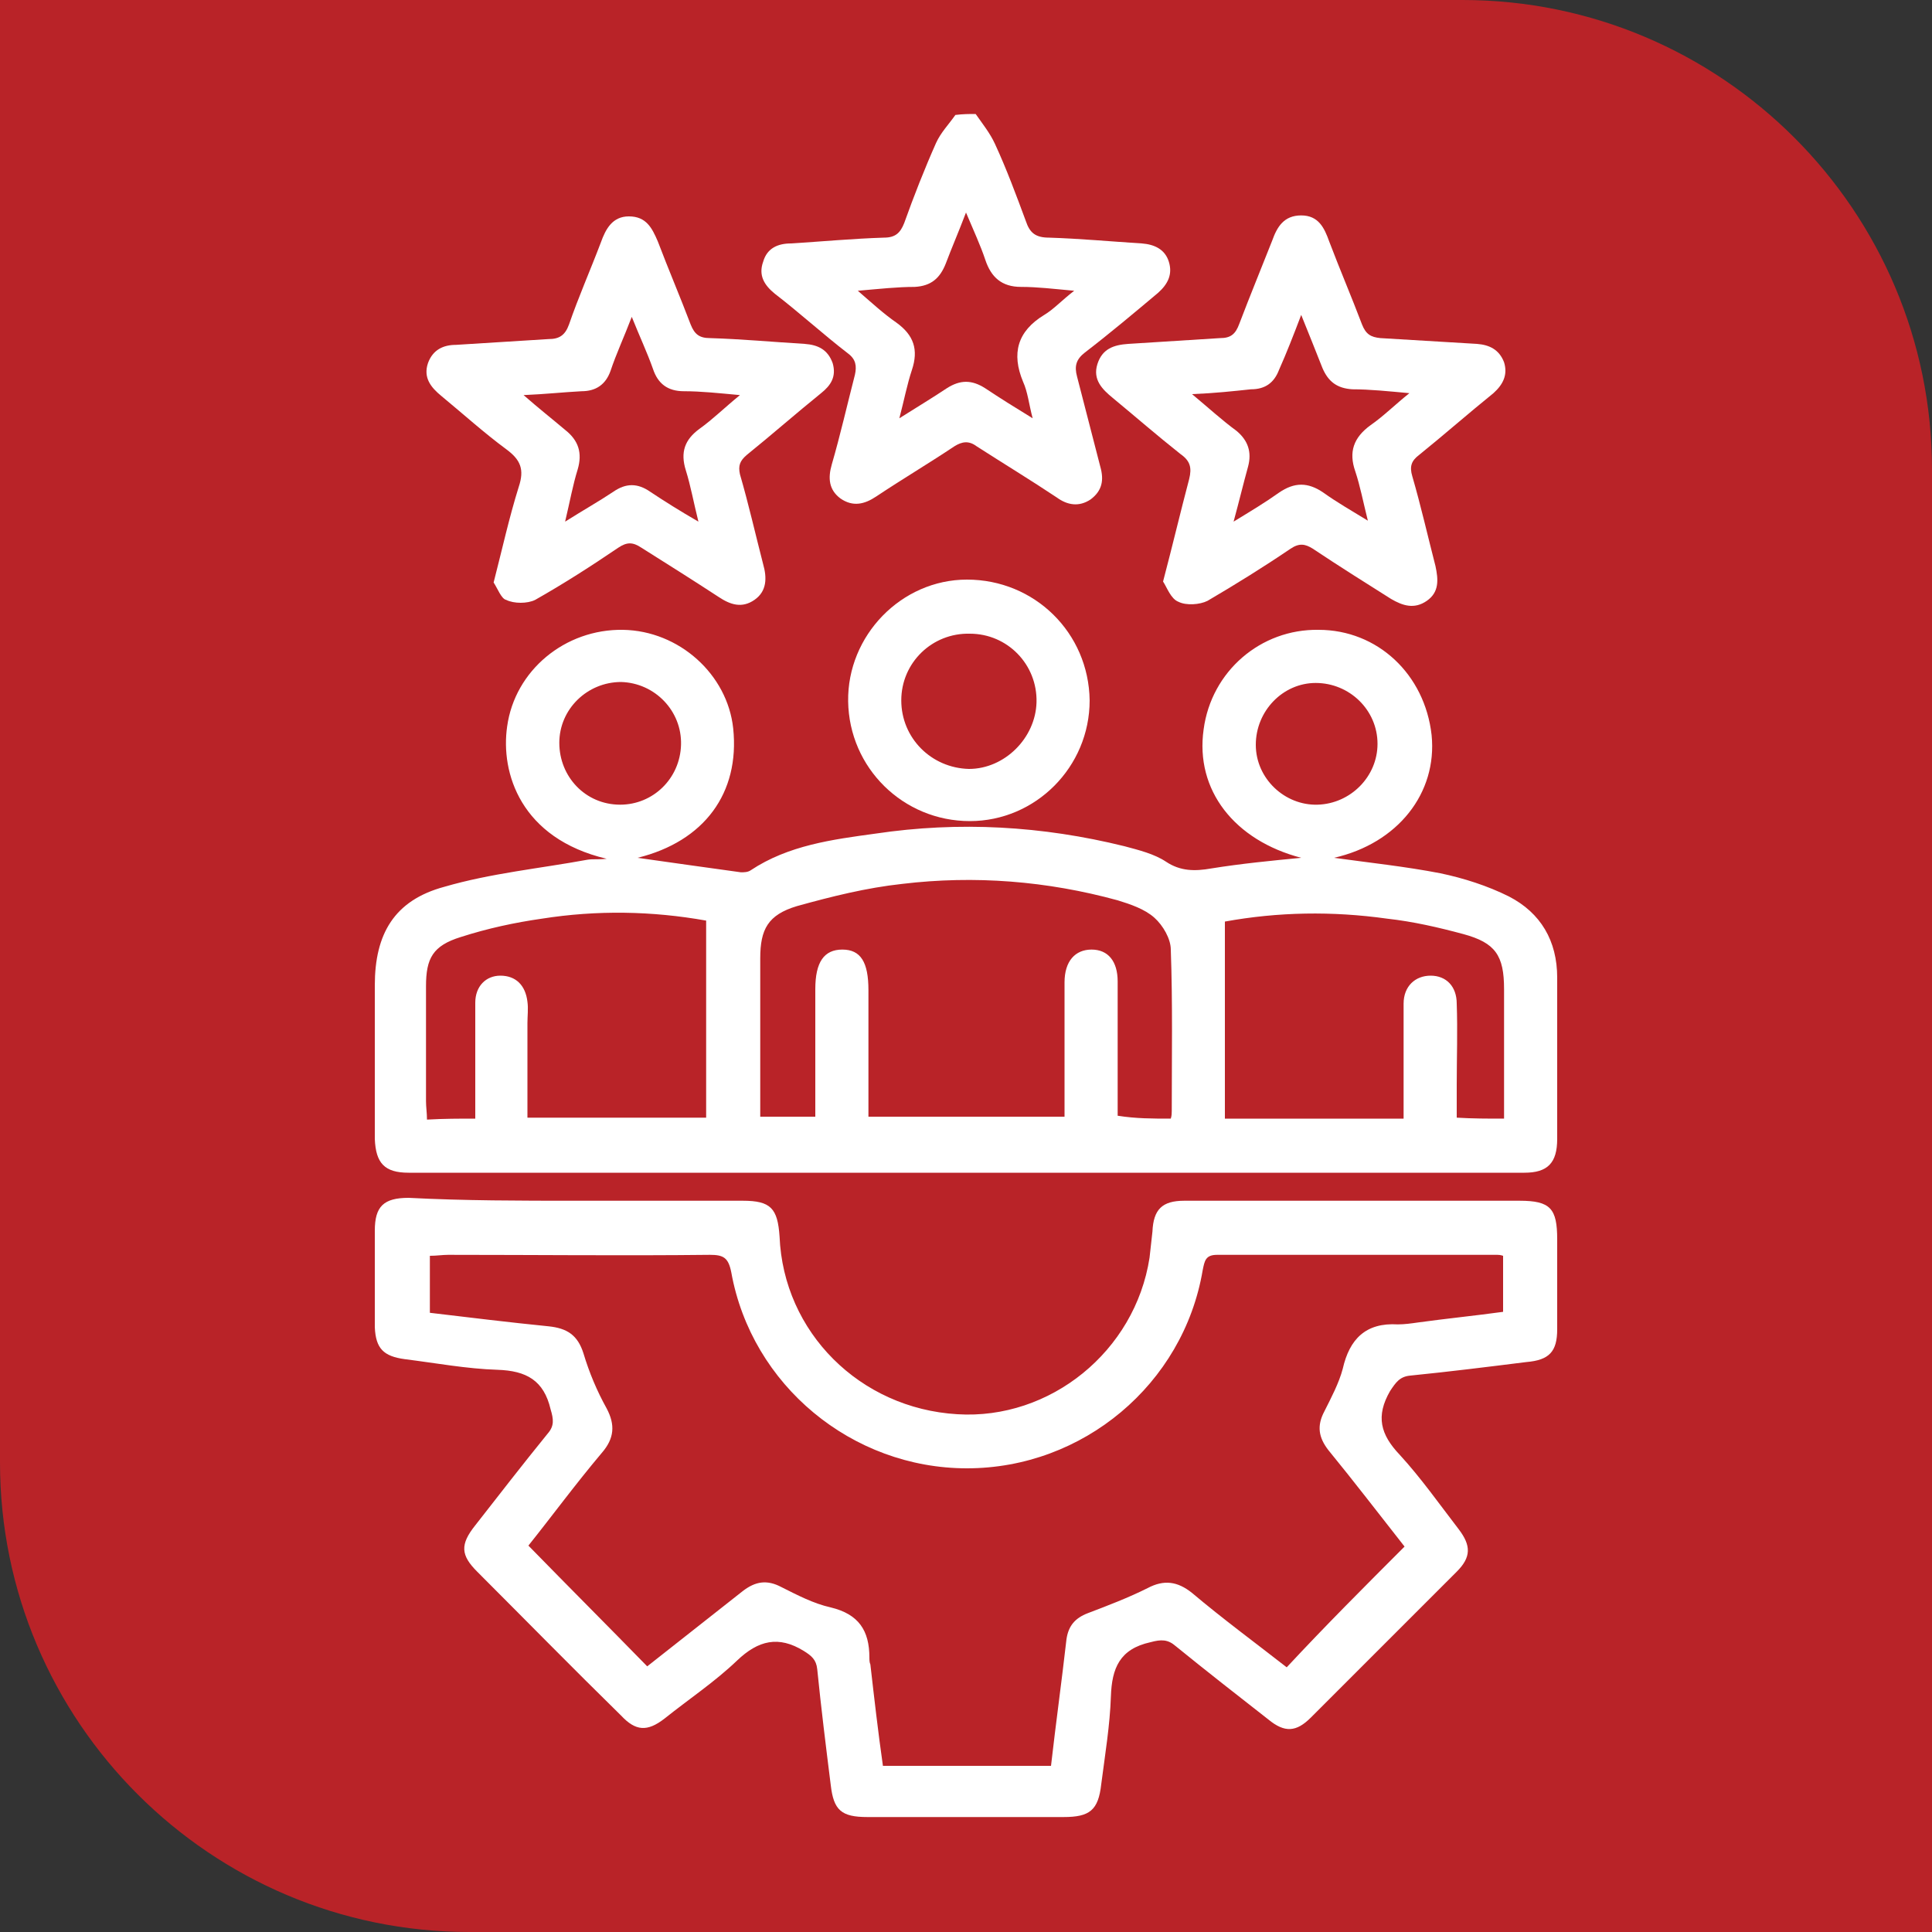
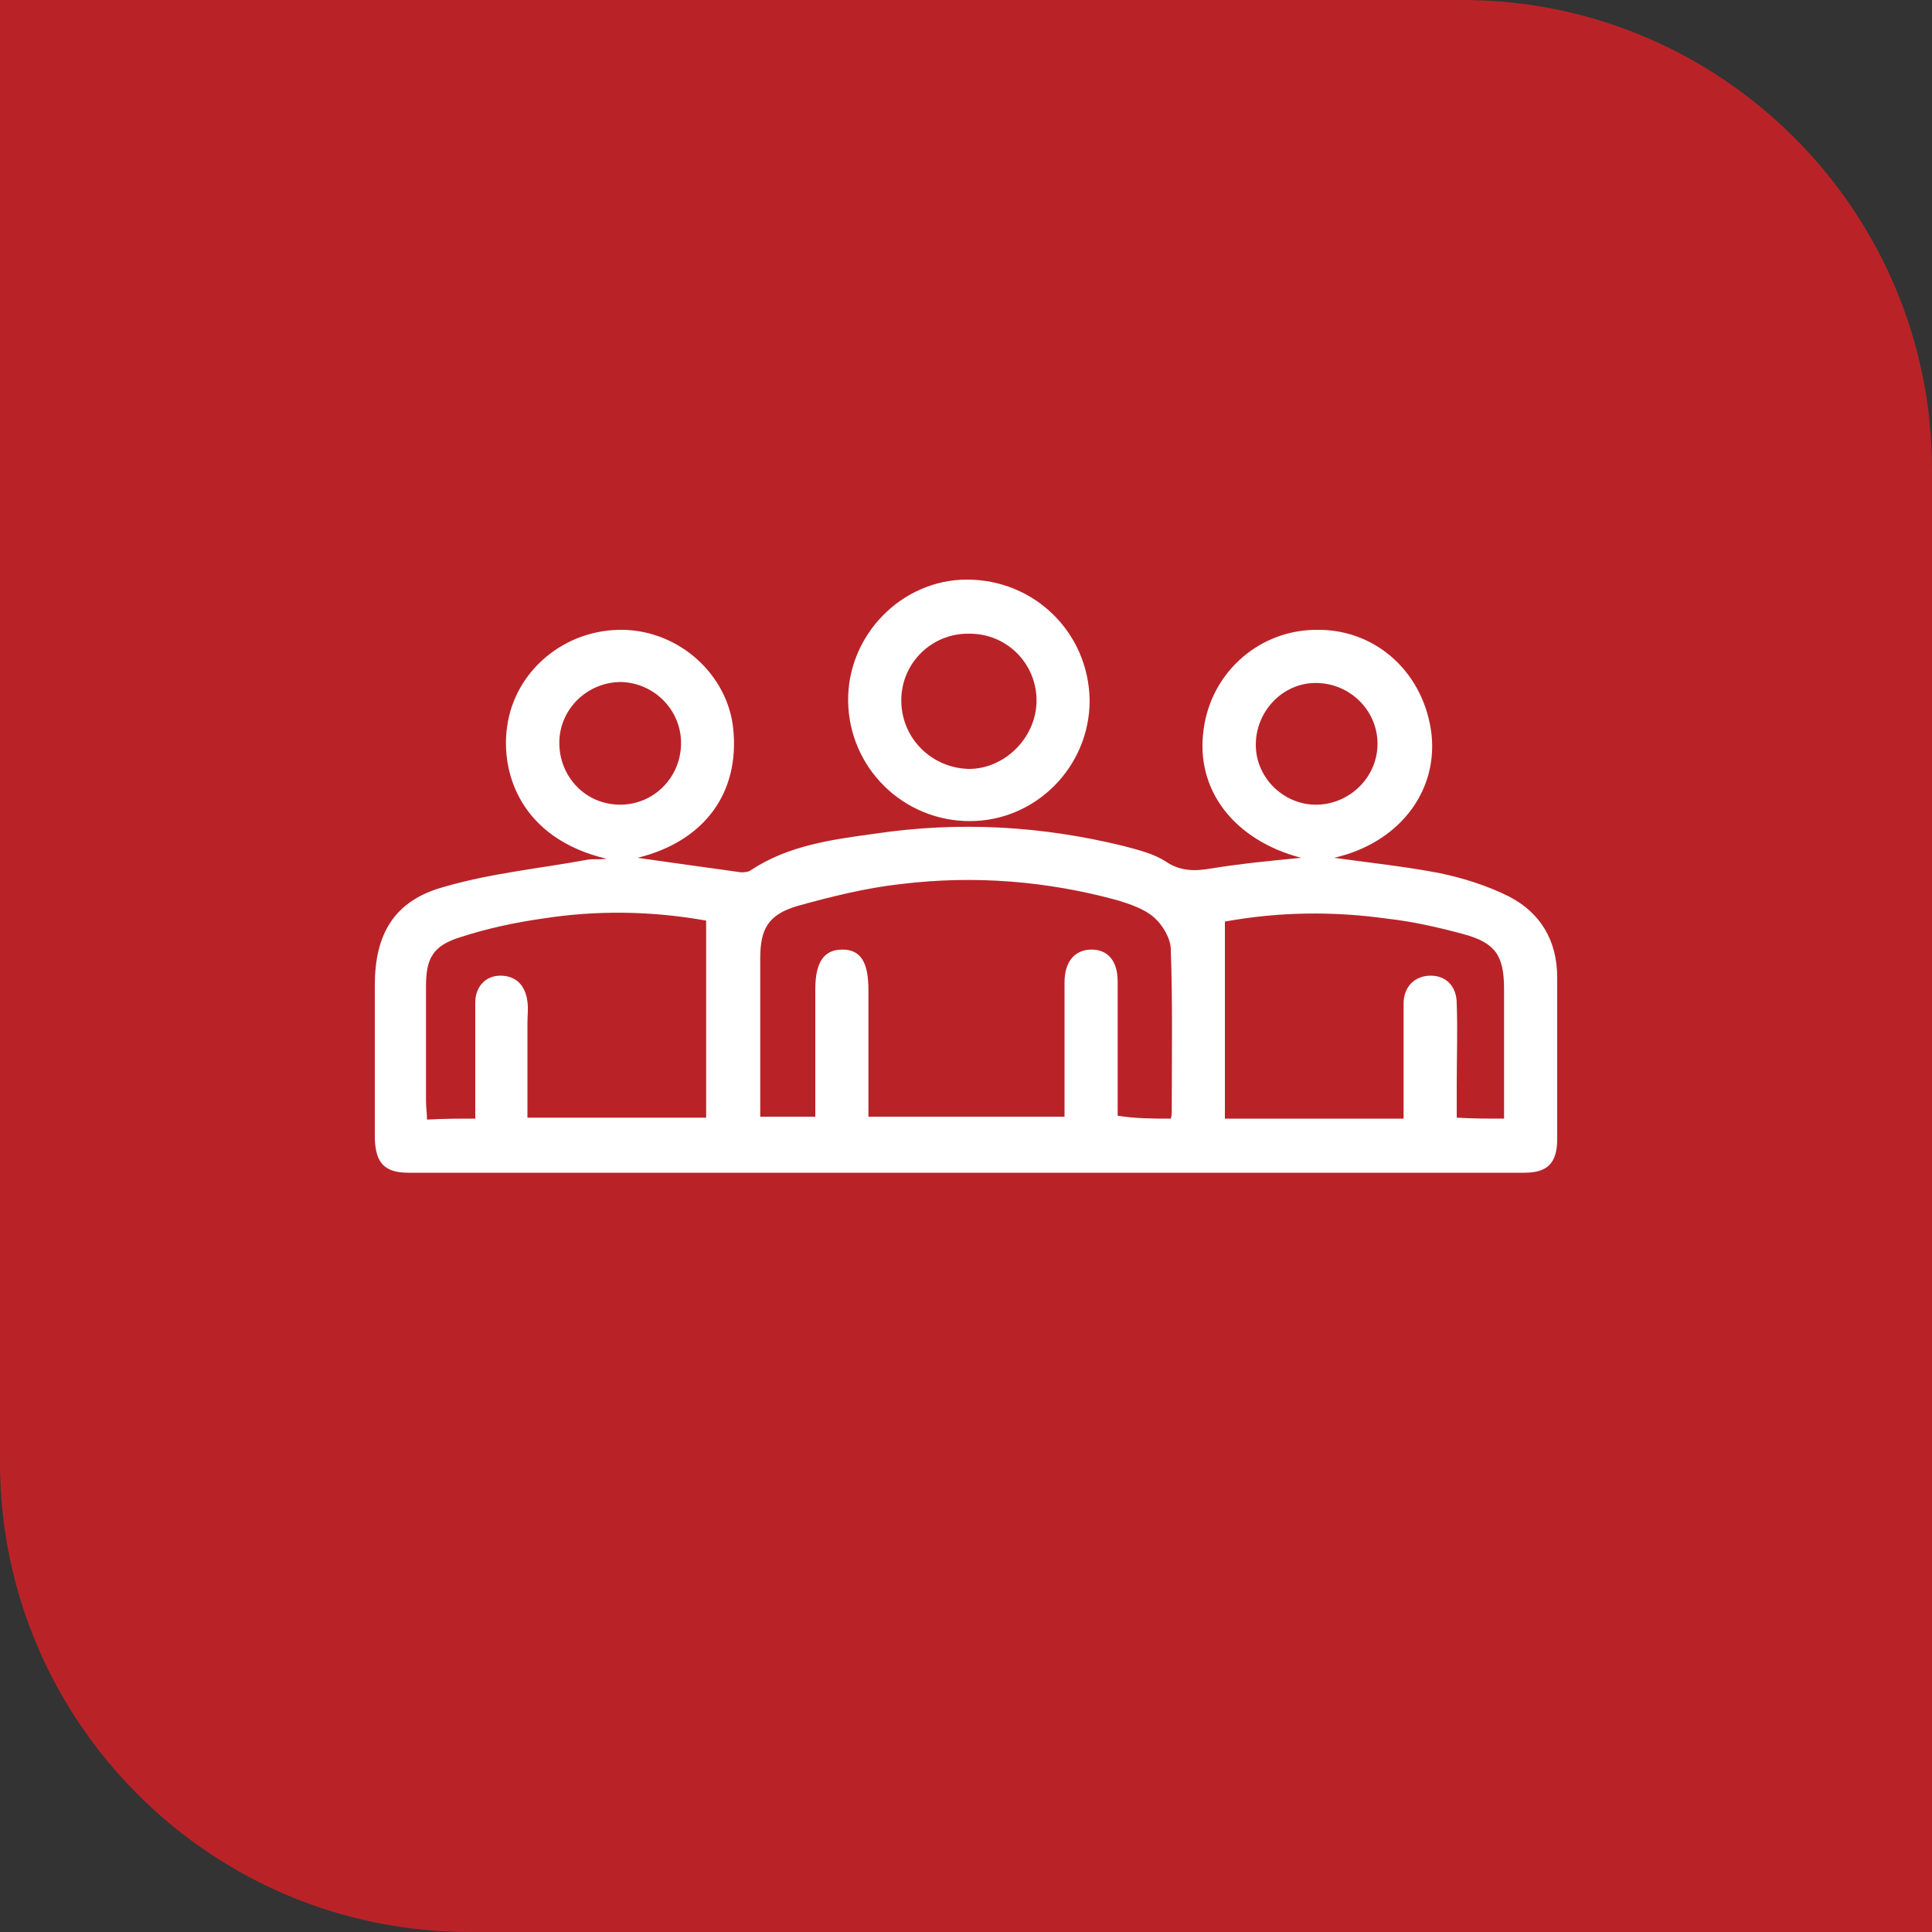
<svg xmlns="http://www.w3.org/2000/svg" id="Layer_1" x="0px" y="0px" viewBox="0 0 200 200" style="enable-background:new 0 0 200 200;" xml:space="preserve">
  <rect x="0" y="0" width="200" height="200" fill="#333333" stroke="none" />
  <style type="text/css">	.st0{fill:#B92328;}	.st1{fill:#404041;}	.st2{fill:#FFFFFF;}</style>
  <g>
    <g id="uuid-5d30dafd-872e-476a-8a43-f3aa5927c17c_00000166649965774391749770000008195532401154006665_">
-       <path class="st0" d="M0,0h151.4C178.2,0,200,21.8,200,48.6V200H48.6C21.8,200,0,178.2,0,151.4V0L0,0z" />
+       <path class="st0" d="M0,0h151.4C178.2,0,200,21.8,200,48.6V200H48.6C21.8,200,0,178.2,0,151.4V0L0,0" />
    </g>
  </g>
  <g>
-     <path class="st2" d="M101,11.8c0.7,1,1.5,2,2,3.1c1.2,2.6,2.2,5.3,3.2,8c0.4,1.2,1,1.7,2.4,1.7c3.2,0.1,6.4,0.4,9.6,0.6  c1.3,0.1,2.4,0.6,2.8,1.9c0.4,1.3-0.1,2.3-1.1,3.2c-2.5,2.1-5,4.2-7.6,6.2c-0.9,0.7-1.1,1.4-0.8,2.5c0.8,3.1,1.6,6.2,2.4,9.3  c0.4,1.4,0.2,2.5-1,3.4c-1.2,0.8-2.4,0.6-3.5-0.2c-2.7-1.8-5.5-3.5-8.3-5.3c-0.8-0.6-1.5-0.5-2.3,0c-2.7,1.8-5.4,3.4-8.1,5.2  c-1.2,0.8-2.4,1.1-3.7,0.2c-1.2-0.9-1.3-2.1-0.9-3.5c0.9-3.1,1.6-6.2,2.4-9.3c0.2-0.9,0.1-1.6-0.7-2.2c-2.6-2-5-4.2-7.6-6.2  c-1.1-0.9-1.7-1.9-1.2-3.3c0.4-1.4,1.5-1.9,2.9-1.9c3.2-0.2,6.4-0.5,9.6-0.6c1.2,0,1.7-0.5,2.1-1.5c1-2.8,2.1-5.6,3.3-8.3  c0.5-1.1,1.3-1.9,2-2.9C99.7,11.8,100.3,11.8,101,11.8z M106.9,43.3c-0.4-1.5-0.5-2.7-1-3.8c-1.2-2.9-0.6-5.2,2.2-6.9  c1-0.6,1.8-1.5,3.1-2.5c-2.2-0.2-3.8-0.4-5.5-0.4c-2,0-3.1-1-3.7-2.8c-0.5-1.5-1.2-3-2-4.9c-0.8,2.1-1.5,3.7-2.1,5.3  c-0.6,1.5-1.5,2.3-3.2,2.4c-1.8,0-3.6,0.2-5.9,0.4c1.5,1.3,2.7,2.4,4,3.3c1.8,1.3,2.3,2.8,1.6,4.9c-0.5,1.5-0.8,3.1-1.3,5  c1.9-1.2,3.4-2.1,4.9-3.1c1.4-0.9,2.6-0.9,4,0C103.5,41.2,105.1,42.2,106.9,43.3z" />
    <path class="st2" d="M62.8,88.9c-8.9-2.1-11-8.9-10.3-13.7c0.8-5.8,6-10.1,12-10c5.8,0.1,10.8,4.6,11.4,10.2  c0.7,6.7-3,11.7-9.9,13.4c3.5,0.5,7.1,1,10.7,1.5c0.3,0,0.7,0,1-0.2c3.9-2.6,8.5-3.2,12.9-3.8c8.7-1.3,17.3-0.8,25.8,1.3  c1.5,0.4,3.1,0.8,4.3,1.6c1.5,1,3,1,4.7,0.7c3.1-0.5,6.2-0.8,9.3-1.1c-6.9-1.8-11-7-10.1-13.3c0.8-6,5.9-10.4,11.9-10.3  c6.1,0,11,4.6,11.7,10.9c0.6,6-3.5,11.2-10.1,12.7c3.6,0.5,7.4,0.9,11,1.6c2.4,0.5,4.9,1.3,7.1,2.4c3.3,1.7,5,4.6,5,8.4  c0,5.6,0,11.1,0,16.7c0,2.5-1,3.5-3.4,3.5c-38.5,0-77,0-115.5,0c-2.5,0-3.4-1-3.5-3.5c0-5.3,0-10.6,0-15.9c0-5.3,2-8.8,7.2-10.2  c4.8-1.4,9.9-1.9,14.8-2.8C61.4,88.9,61.9,89,62.8,88.9z M121.2,115.8c0.1-0.3,0.1-0.6,0.1-0.8c0-5.6,0.1-11.1-0.1-16.7  c0-1.1-0.8-2.5-1.7-3.3c-1-0.9-2.5-1.4-3.8-1.8c-7.3-2-14.8-2.6-22.3-1.7c-3.7,0.4-7.3,1.3-10.9,2.3c-3,0.9-3.8,2.4-3.8,5.4  c0,4.9,0,9.8,0,14.6c0,0.6,0,1.2,0,1.8c2,0,3.8,0,5.7,0c0-0.7,0-1.4,0-2c0-3.7,0-7.5,0-11.2c0-2.8,0.9-4.1,2.8-4.1  c1.9,0,2.7,1.3,2.7,4.2c0,3.3,0,6.5,0,9.8c0,1.1,0,2.1,0,3.3c6.9,0,13.5,0,20.3,0c0-0.7,0-1.4,0-2c0-4,0-7.9,0-11.9  c0-2.2,1.1-3.4,2.8-3.4c1.7,0,2.7,1.2,2.7,3.3c0,3.2,0,6.4,0,9.6c0,1.4,0,2.8,0,4.3C117.6,115.8,119.3,115.8,121.2,115.8z   M49.2,115.8c0-0.8,0-1.4,0-2c0-3.3,0-6.7,0-10c0-1.7,1.1-2.8,2.6-2.8c1.6,0,2.6,1,2.8,2.7c0.1,0.7,0,1.5,0,2.2c0,3.3,0,6.5,0,9.8  c6.3,0,12.3,0,18.5,0c0-6.9,0-13.6,0-20.4c-5.6-1-11.3-1.1-17-0.2c-2.8,0.4-5.6,1-8.4,1.9c-2.9,0.9-3.6,2.2-3.6,5.1  c0,4,0,7.9,0,11.9c0,0.6,0.1,1.2,0.1,1.9C46,115.8,47.5,115.8,49.2,115.8z M155.7,115.8c0-0.8,0-1.4,0-2c0-3.8,0-7.6,0-11.4  c0-3.5-0.9-4.8-4.2-5.7c-2.6-0.7-5.2-1.3-7.9-1.6c-5.7-0.8-11.3-0.7-16.8,0.3c0,6.9,0,13.6,0,20.4c6.3,0,12.3,0,18.5,0  c0-0.9,0-1.6,0-2.4c0-3.2,0-6.3,0-9.5c0-1.8,1.2-2.9,2.8-2.9c1.6,0,2.7,1.1,2.7,2.9c0.1,2.8,0,5.6,0,8.4c0,1.1,0,2.3,0,3.4  C152.5,115.8,153.9,115.8,155.7,115.8z M130,77.1c0,3.5,3,6.3,6.4,6.2c3.4-0.1,6.2-2.9,6.2-6.3c0-3.5-2.9-6.3-6.4-6.3  C132.8,70.7,130,73.6,130,77.1z M57.9,76.9c0,3.5,2.7,6.4,6.3,6.4c3.4,0,6.2-2.7,6.3-6.2c0.1-3.5-2.7-6.4-6.2-6.5  C60.8,70.6,57.9,73.4,57.9,76.9z" />
-     <path class="st2" d="M59.7,124.3c5.7,0,11.5,0,17.2,0c2.9,0,3.6,0.8,3.8,3.7c0.4,9.9,8.3,17.8,18.4,18.4  c9.6,0.6,18.4-6.5,19.9-16.2c0.1-0.9,0.2-1.8,0.3-2.7c0.1-2.3,1-3.2,3.3-3.2c5.3,0,10.6,0,15.9,0c6.3,0,12.5,0,18.8,0  c3.2,0,3.9,0.8,3.9,4c0,3.1,0,6.2,0,9.3c0,2.3-0.8,3.2-3.2,3.4c-4,0.5-8,1-12,1.4c-1.1,0.1-1.5,0.7-2.1,1.6c-1.5,2.6-1,4.5,1,6.6  c2.2,2.4,4.1,5.1,6.1,7.7c1.3,1.7,1.3,2.9-0.2,4.4c-5,5-10.1,10.1-15.1,15.1c-1.5,1.5-2.7,1.6-4.4,0.2c-3.2-2.5-6.4-5-9.6-7.6  c-0.8-0.7-1.5-0.7-2.6-0.4c-3.2,0.7-4,2.7-4.1,5.6c-0.1,3-0.6,6-1,9.1c-0.3,2.7-1.2,3.4-3.9,3.4c-6.8,0-13.6,0-20.3,0  c-2.7,0-3.5-0.7-3.8-3.3c-0.5-4-1-8-1.4-12c-0.1-1-0.6-1.4-1.4-1.9c-2.6-1.6-4.7-1.1-6.9,1c-2.3,2.2-5,4-7.5,6  c-1.8,1.4-3,1.3-4.5-0.3c-5-4.9-9.9-9.9-14.9-14.9c-1.7-1.7-1.8-2.8-0.2-4.8c2.5-3.2,4.9-6.3,7.5-9.5c0.7-0.8,0.6-1.5,0.3-2.5  c-0.7-3-2.5-4-5.5-4.1c-3.2-0.1-6.4-0.7-9.6-1.1c-2.2-0.3-3-1.1-3.1-3.3c0-3.3,0-6.7,0-10c0-2.5,0.9-3.4,3.5-3.4  C48.1,124.3,53.9,124.3,59.7,124.3z M145.4,160.1c-2.6-3.3-5.2-6.7-7.9-10c-1-1.3-1.2-2.5-0.4-4c0.7-1.4,1.5-2.9,1.9-4.4  c0.7-3.1,2.4-4.8,5.7-4.6c0.7,0,1.4-0.1,2.1-0.2c2.9-0.4,5.9-0.7,8.8-1.1c0-2.1,0-3.9,0-5.8c-0.3-0.1-0.5-0.1-0.6-0.1  c-9.7,0-19.3,0-29,0c-1.2,0-1.3,0.6-1.5,1.6c-2,11.8-12.4,20.5-24.4,20.5c-11.9,0-22.3-8.6-24.4-20.3c-0.3-1.5-0.8-1.8-2.2-1.8  c-9,0.1-18,0-27.1,0c-0.6,0-1.2,0.1-1.9,0.1c0,2.1,0,4,0,5.9c4.2,0.5,8.3,1,12.3,1.4c1.9,0.2,3,0.9,3.6,2.8c0.6,2,1.4,3.9,2.4,5.7  c0.9,1.7,0.8,3.1-0.5,4.6c-2.7,3.2-5.2,6.6-7.6,9.6c4.1,4.2,8.2,8.3,12.3,12.5c3.3-2.6,6.6-5.2,9.9-7.8c1.3-1,2.5-1.2,4-0.4  c1.6,0.8,3.3,1.7,5.1,2.1c2.9,0.7,4,2.4,4,5.2c0,0.2,0,0.5,0.1,0.7c0.4,3.5,0.8,7,1.3,10.5c5.9,0,11.6,0,17.4,0  c0.5-4.4,1.1-8.7,1.6-13.1c0.2-1.4,0.9-2.2,2.2-2.7c2.1-0.8,4.2-1.6,6.2-2.6c1.7-0.9,3.1-0.7,4.6,0.5c3.2,2.7,6.6,5.2,9.8,7.7  C137.2,168.3,141.3,164.2,145.4,160.1z" />
-     <path class="st2" d="M120.4,60.2c1-3.8,1.8-7.2,2.7-10.6c0.3-1.2,0.1-1.9-0.9-2.6c-2.4-1.9-4.7-3.9-7-5.8c-1.1-0.9-2.1-1.9-1.6-3.5  c0.5-1.6,1.7-2,3.2-2.1c3.2-0.2,6.3-0.4,9.5-0.6c1.1,0,1.6-0.4,2-1.5c1.1-2.9,2.3-5.8,3.4-8.6c0.5-1.4,1.2-2.6,3-2.6  c1.8,0,2.4,1.3,2.9,2.7c1.1,2.9,2.3,5.7,3.4,8.6c0.4,1,0.9,1.3,1.9,1.4c3.3,0.2,6.6,0.4,10,0.6c1.3,0.1,2.3,0.6,2.8,1.9  c0.4,1.3-0.1,2.3-1.1,3.2c-2.6,2.1-5.1,4.3-7.7,6.4c-0.8,0.6-1,1.2-0.7,2.2c0.9,3.1,1.6,6.2,2.4,9.3c0.3,1.4,0.4,2.7-0.9,3.6  c-1.3,0.9-2.5,0.5-3.7-0.2c-2.7-1.7-5.4-3.4-8.1-5.2c-0.8-0.5-1.4-0.6-2.3,0c-2.8,1.9-5.7,3.7-8.6,5.4c-0.8,0.4-2.2,0.5-3,0.1  C121.2,62,120.8,60.8,120.4,60.2z M123.4,40.8c1.8,1.5,3.1,2.7,4.6,3.8c1.2,1,1.6,2.2,1.2,3.7c-0.5,1.8-0.9,3.5-1.5,5.7  c1.8-1.1,3.3-2,4.7-3c1.6-1.1,3-1.1,4.6,0c1.4,1,2.8,1.8,4.6,2.9c-0.5-2-0.8-3.6-1.3-5.1c-0.7-2-0.2-3.5,1.6-4.8  c1.3-0.9,2.5-2.1,4-3.3c-2.2-0.2-4.1-0.4-5.9-0.4c-1.6-0.1-2.5-0.8-3.1-2.2c-0.7-1.8-1.4-3.5-2.2-5.5c-0.8,2.1-1.5,3.9-2.3,5.7  c-0.5,1.3-1.4,2-2.9,2C127.6,40.5,125.8,40.7,123.4,40.8z" />
-     <path class="st2" d="M51.1,60.3c0.9-3.5,1.6-6.7,2.6-9.9c0.6-1.8,0.2-2.8-1.3-3.9c-2.3-1.7-4.4-3.6-6.7-5.5  c-1.1-0.9-1.9-1.9-1.4-3.4c0.5-1.4,1.6-1.9,2.9-1.9c3.2-0.2,6.4-0.4,9.6-0.6c1.1,0,1.7-0.4,2.1-1.5c1-2.9,2.2-5.6,3.3-8.5  c0.5-1.4,1.2-2.7,2.9-2.7c1.8,0,2.4,1.2,3,2.6c1.1,2.9,2.3,5.7,3.4,8.6c0.4,1,0.9,1.4,2,1.4c3.3,0.1,6.5,0.4,9.8,0.6  c1.4,0.1,2.4,0.6,2.9,2c0.4,1.4-0.2,2.3-1.2,3.1c-2.6,2.1-5.1,4.3-7.7,6.4c-0.7,0.6-0.9,1.1-0.7,2c0.9,3.1,1.6,6.2,2.4,9.3  c0.4,1.4,0.4,2.8-0.9,3.7c-1.3,0.9-2.5,0.5-3.7-0.3c-2.6-1.7-5.3-3.4-8-5.1c-0.9-0.6-1.5-0.6-2.4,0c-2.8,1.9-5.6,3.7-8.6,5.4  c-0.8,0.4-2.2,0.4-3,0C51.9,62,51.5,60.9,51.1,60.3z M58.5,54c1.9-1.2,3.5-2.1,5-3.1c1.3-0.9,2.5-0.9,3.8,0c1.5,1,3.1,2,5,3.1  c-0.5-2-0.8-3.7-1.3-5.3c-0.6-1.9-0.1-3.2,1.4-4.3c1.4-1,2.6-2.2,4.2-3.5c-2.2-0.2-4-0.4-5.8-0.4c-1.7,0-2.7-0.8-3.2-2.3  c-0.6-1.7-1.4-3.4-2.2-5.4c-0.8,2.1-1.6,3.8-2.2,5.6c-0.5,1.4-1.5,2.1-3,2.1c-1.9,0.1-3.7,0.3-6,0.4c1.6,1.4,3,2.5,4.3,3.6  c1.4,1.1,1.8,2.4,1.3,4.1C59.3,50.2,59,51.9,58.5,54z" />
    <path class="st2" d="M112.8,72.5c0,6.9-5.6,12.5-12.4,12.5c-6.9,0-12.5-5.5-12.6-12.4C87.7,65.8,93.3,60,100.1,60  C107.1,60,112.7,65.5,112.8,72.5z M107.3,72.7c0.1-3.9-3-7.1-6.9-7.1c-3.9-0.1-7.1,3-7.1,6.9c0,3.9,3.1,7,7,7.1  C104,79.6,107.2,76.4,107.3,72.7z" />
  </g>
</svg>